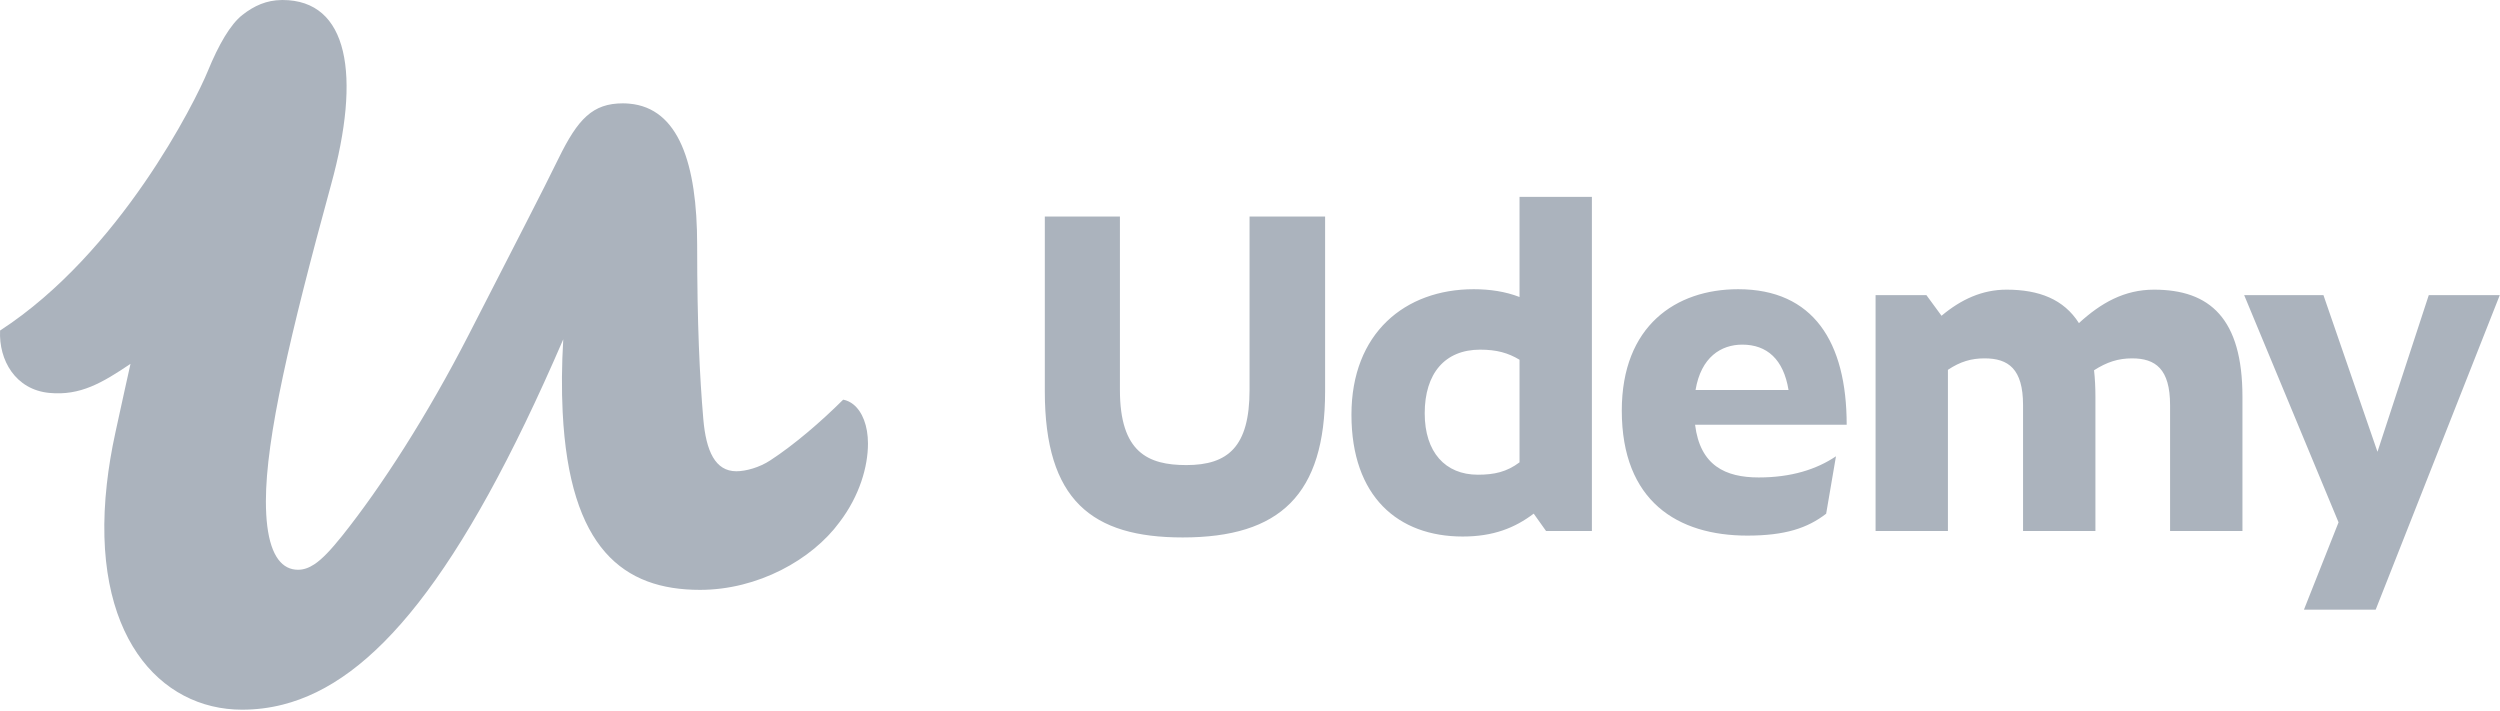
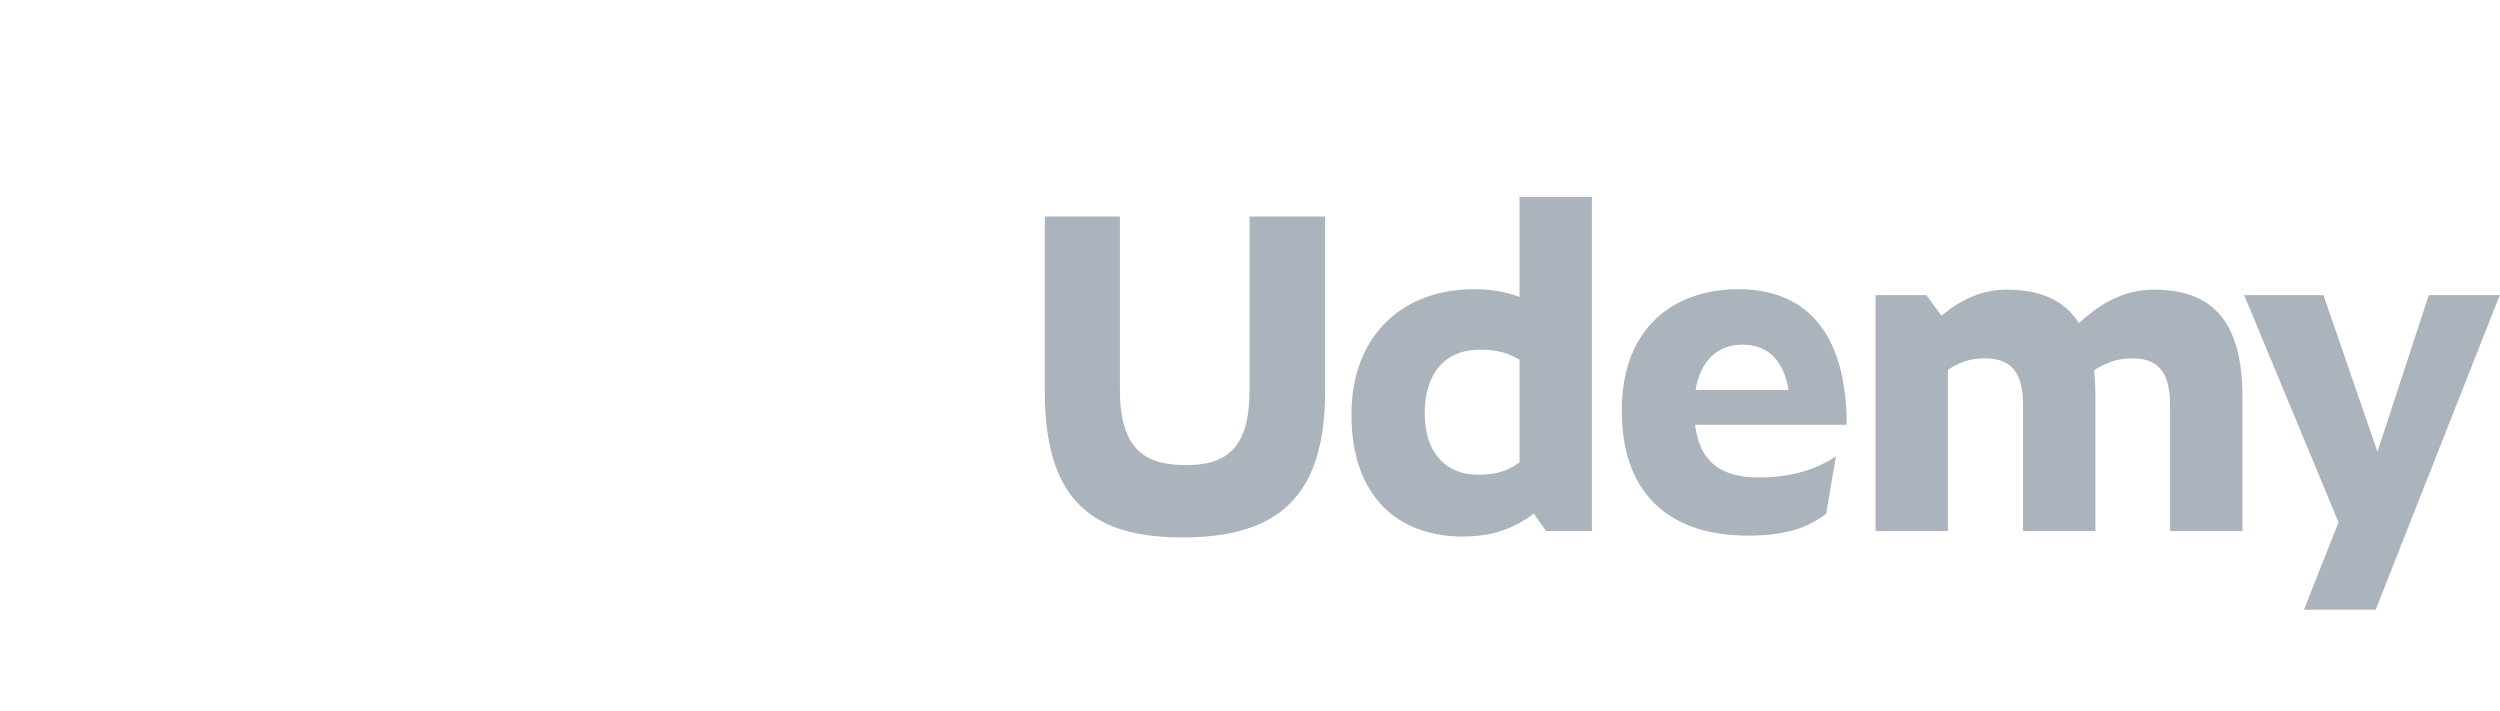
<svg xmlns="http://www.w3.org/2000/svg" width="95px" height="27px" viewBox="0 0 95 27" version="1.1">
  <title>UdemyLogo</title>
  <desc>Created with Sketch.</desc>
  <g id="Page-1" stroke="none" stroke-width="1" fill="none" fill-rule="evenodd">
    <g id="1.-Home-V3" transform="translate(-1156, -932)" fill="#ABB3BD" fill-rule="nonzero">
      <g id="Trusted-by-more-than-100,000-organizations" transform="translate(0, 798)">
        <g id="Company-Logo" transform="translate(260, 131)">
          <g id="UdemyLogo" transform="translate(896, 3)">
            <path d="M87.55,23.167 L90.276,23.167 L94.991,11.216 L92.293,11.216 L90.344,17.168 L88.291,11.216 L85.279,11.216 L88.865,19.849 L87.55,23.167 Z M74.021,14.053 L74.021,20.179 L71.272,20.179 L71.272,11.216 L73.204,11.216 L73.778,11.999 C74.526,11.373 75.327,11.007 76.249,11.007 C77.485,11.007 78.425,11.373 78.999,12.278 C79.835,11.512 80.722,11.007 81.854,11.007 C83.977,11.007 85.213,12.104 85.213,15.08 L85.213,20.179 L82.463,20.179 L82.463,15.393 C82.463,14.018 81.906,13.618 81.018,13.618 C80.496,13.618 80.061,13.757 79.574,14.07 C79.609,14.384 79.626,14.714 79.626,15.08 L79.626,20.179 L76.876,20.179 L76.876,15.393 C76.876,14.018 76.319,13.618 75.414,13.618 C74.909,13.618 74.491,13.74 74.021,14.053 L74.021,14.053 Z M64.431,14.819 L67.964,14.819 C67.773,13.653 67.146,13.096 66.206,13.096 C65.405,13.096 64.64,13.566 64.431,14.819 L64.431,14.819 Z M66.398,20.353 C63.752,20.353 61.628,19.048 61.628,15.602 C61.628,12.382 63.683,10.99 66.049,10.99 C68.904,10.99 70.174,12.991 70.174,16.141 L64.413,16.141 C64.605,17.69 65.562,18.143 66.833,18.143 C68.062,18.143 69.023,17.84 69.767,17.339 L69.394,19.521 C68.684,20.069 67.832,20.353 66.398,20.353 L66.398,20.353 Z M56.158,18.039 C56.784,18.039 57.255,17.934 57.742,17.569 L57.742,13.67 C57.307,13.409 56.872,13.287 56.245,13.287 C54.905,13.287 54.139,14.192 54.139,15.706 C54.139,17.186 54.923,18.039 56.158,18.039 L56.158,18.039 Z M58.281,19.518 C57.568,20.058 56.75,20.388 55.584,20.388 C53.13,20.388 51.355,18.874 51.355,15.758 C51.355,12.66 53.391,10.99 56.002,10.99 C56.611,10.99 57.203,11.077 57.742,11.286 L57.742,7.481 L60.492,7.481 L60.492,20.179 L58.751,20.179 L58.281,19.518 Z M39.703,14.871 L39.703,8.228 L42.557,8.228 L42.557,14.819 C42.557,17.186 43.619,17.673 45.081,17.673 C46.665,17.673 47.483,16.977 47.483,14.819 L47.483,8.228 L50.354,8.228 L50.354,14.871 C50.354,18.787 48.649,20.423 44.942,20.423 C41.496,20.423 39.703,19.013 39.703,14.871 L39.703,14.871 Z" id="Fill-1" />
-             <path d="M32.429,15.369 C32.313,15.276 32.183,15.213 32.041,15.187 C31.204,16.021 30.182,16.9 29.275,17.491 C28.857,17.769 28.33,17.908 27.982,17.908 C27.179,17.908 26.831,17.143 26.726,15.927 C26.587,14.294 26.492,12.337 26.492,9.314 C26.492,6.213 25.789,4.104 23.914,3.939 C23.834,3.932 23.754,3.927 23.671,3.927 C22.52,3.927 21.962,4.518 21.229,6.012 C20.602,7.298 19.625,9.175 17.812,12.719 C16.242,15.778 14.499,18.488 12.999,20.365 C12.581,20.885 12.251,21.243 11.941,21.446 C11.733,21.582 11.534,21.651 11.325,21.651 C10.733,21.651 10.301,21.151 10.156,19.988 C10.122,19.712 10.104,19.398 10.104,19.044 C10.104,16.647 11.011,12.754 12.58,7.02 C13.731,2.85 13.243,0 10.732,0 C10.728,0 10.724,0 10.72,0 C10.714,0 10.709,0 10.703,0 L10.702,0.001 C10.133,0.007 9.662,0.213 9.207,0.571 C8.76,0.923 8.313,1.683 7.895,2.706 C7.424,3.857 4.561,9.601 0.003,12.56 C-0.05,13.685 0.586,14.809 1.877,14.931 C3.051,15.043 3.886,14.548 4.959,13.826 C4.879,14.185 4.804,14.52 4.737,14.827 C4.657,15.189 4.588,15.502 4.534,15.754 C4.452,16.129 4.4,16.371 4.385,16.438 C4.235,17.122 4.129,17.772 4.06,18.389 C3.417,24.133 6.08,26.968 9.197,26.968 C9.718,26.968 10.235,26.906 10.747,26.775 C14.183,25.904 17.49,21.964 21.404,12.893 C21.345,13.88 21.339,14.802 21.381,15.657 C21.639,20.855 23.695,22.415 26.601,22.415 C28.798,22.415 30.855,21.269 31.901,19.844 C32.669,18.836 32.983,17.724 32.983,16.855 C32.983,16.18 32.769,15.642 32.429,15.369" id="Fill-4" />
          </g>
        </g>
      </g>
    </g>
  </g>
</svg>